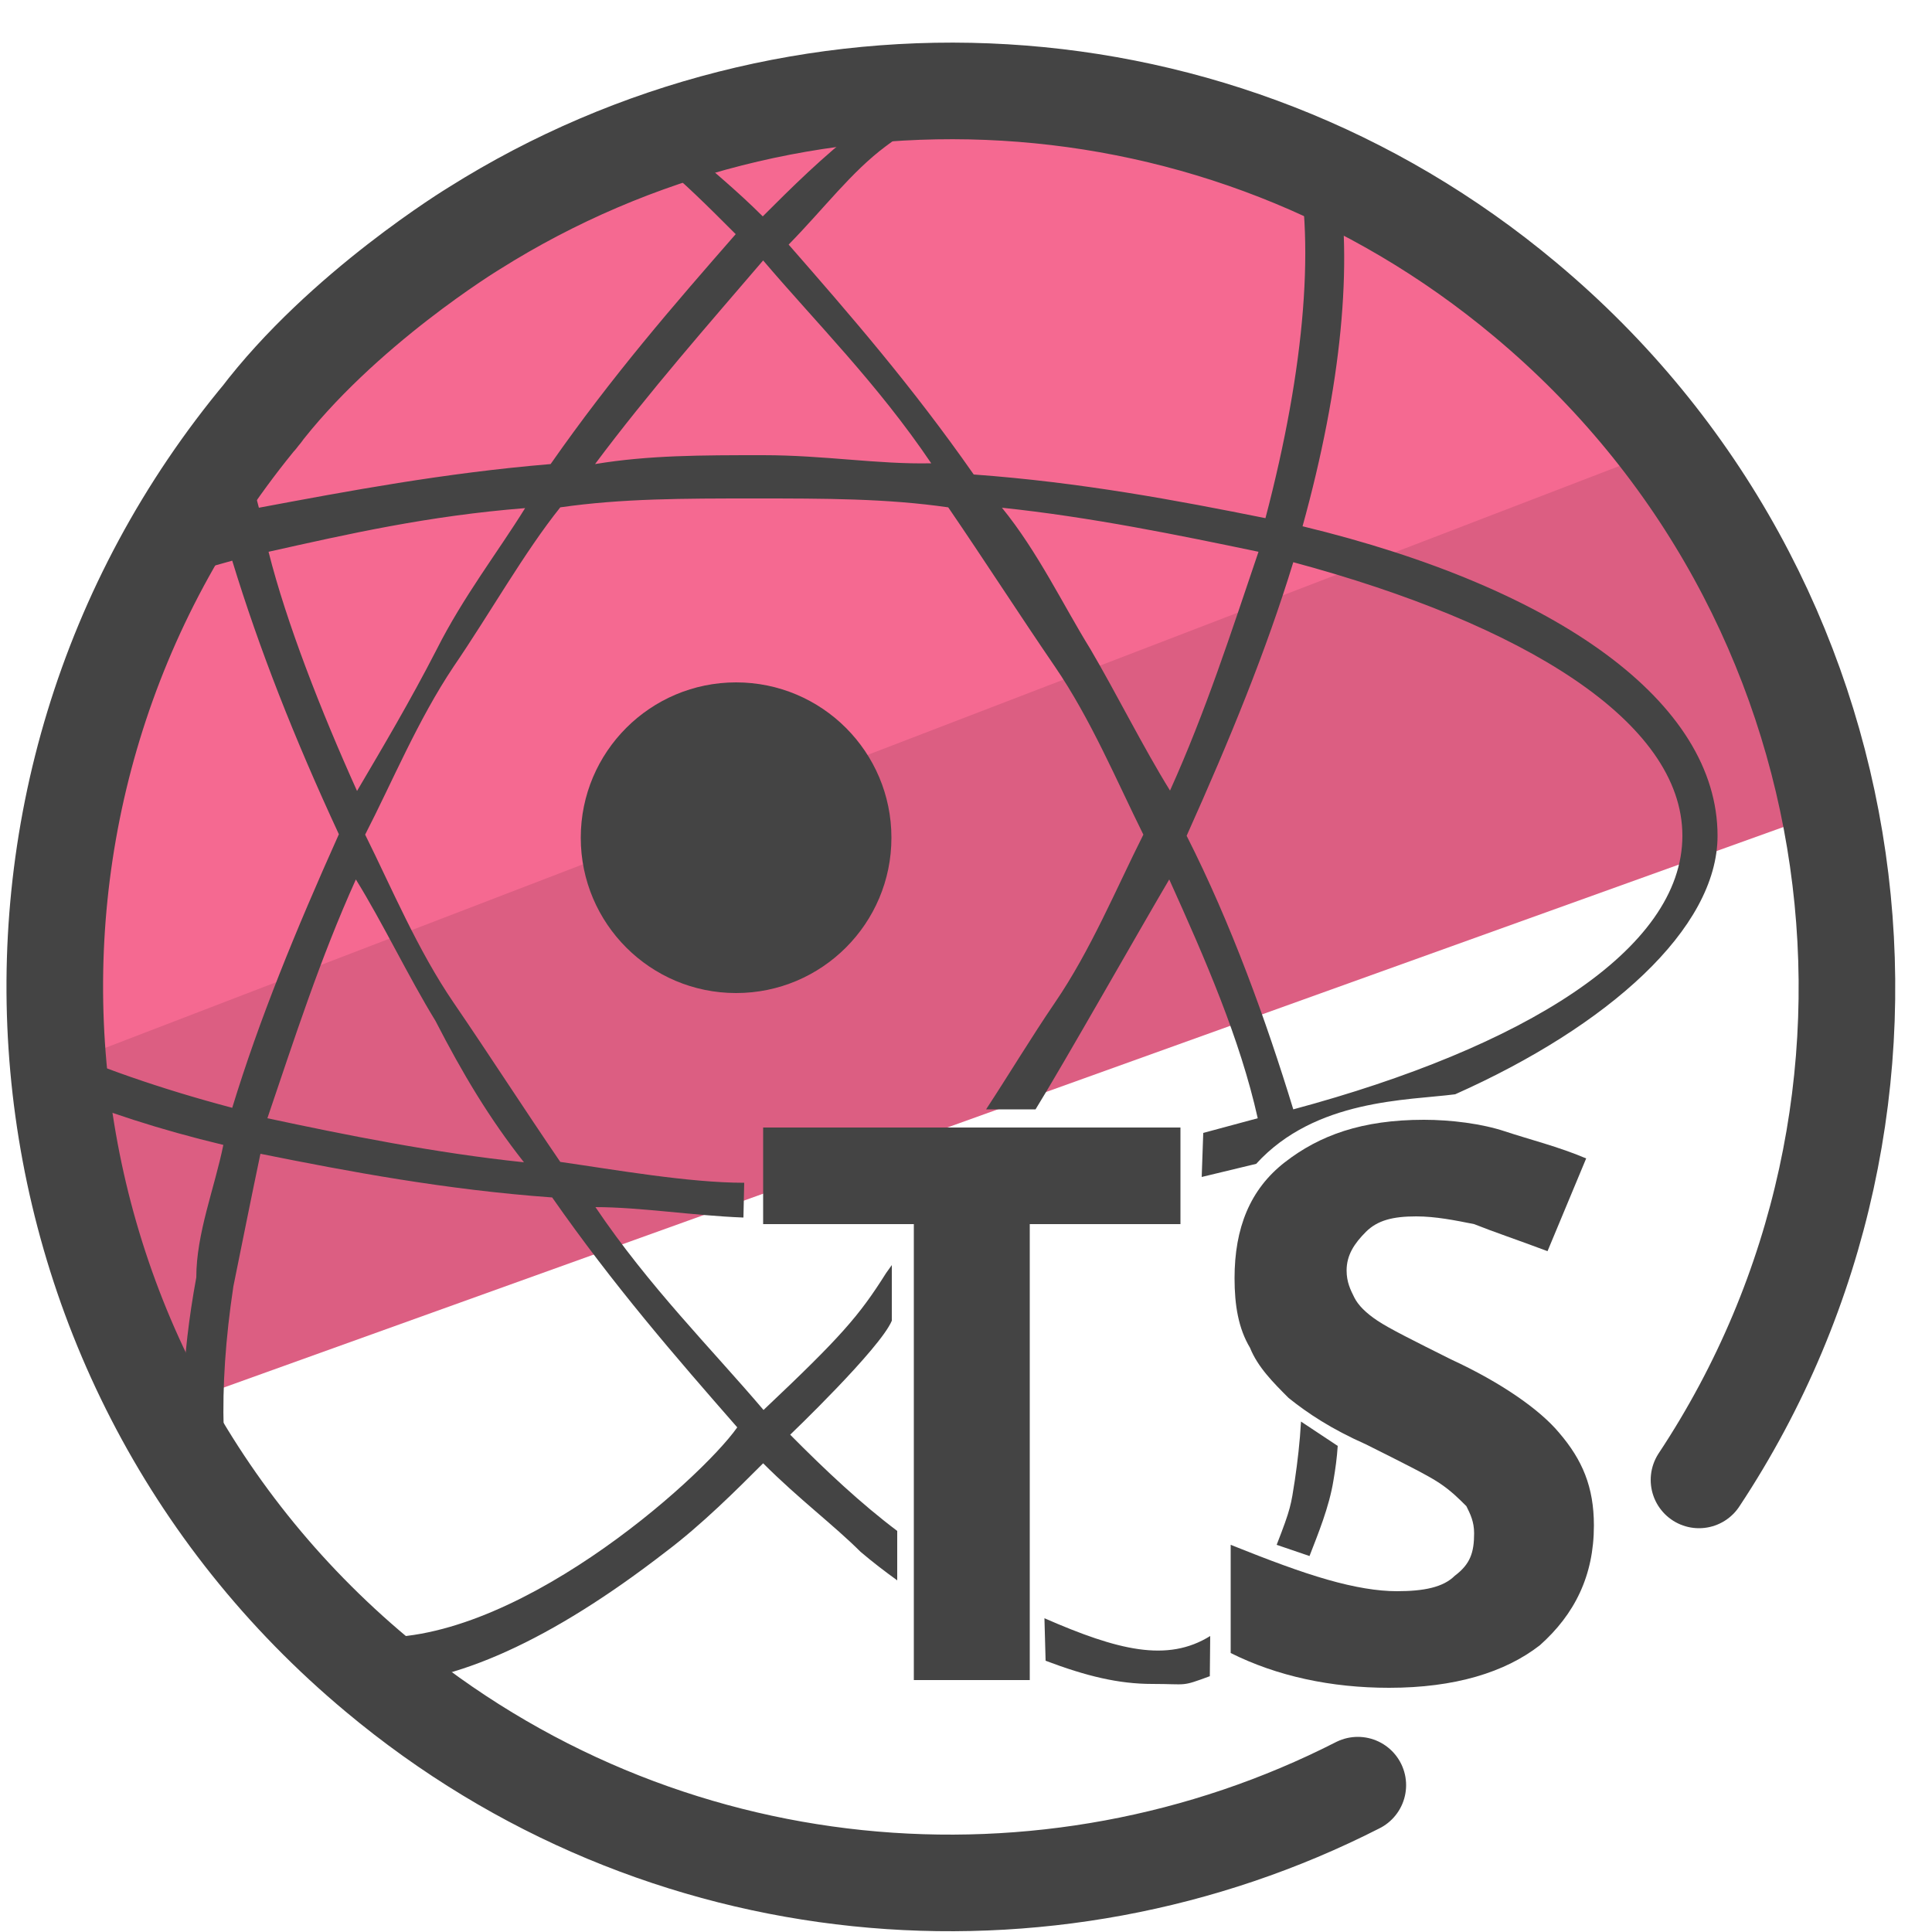
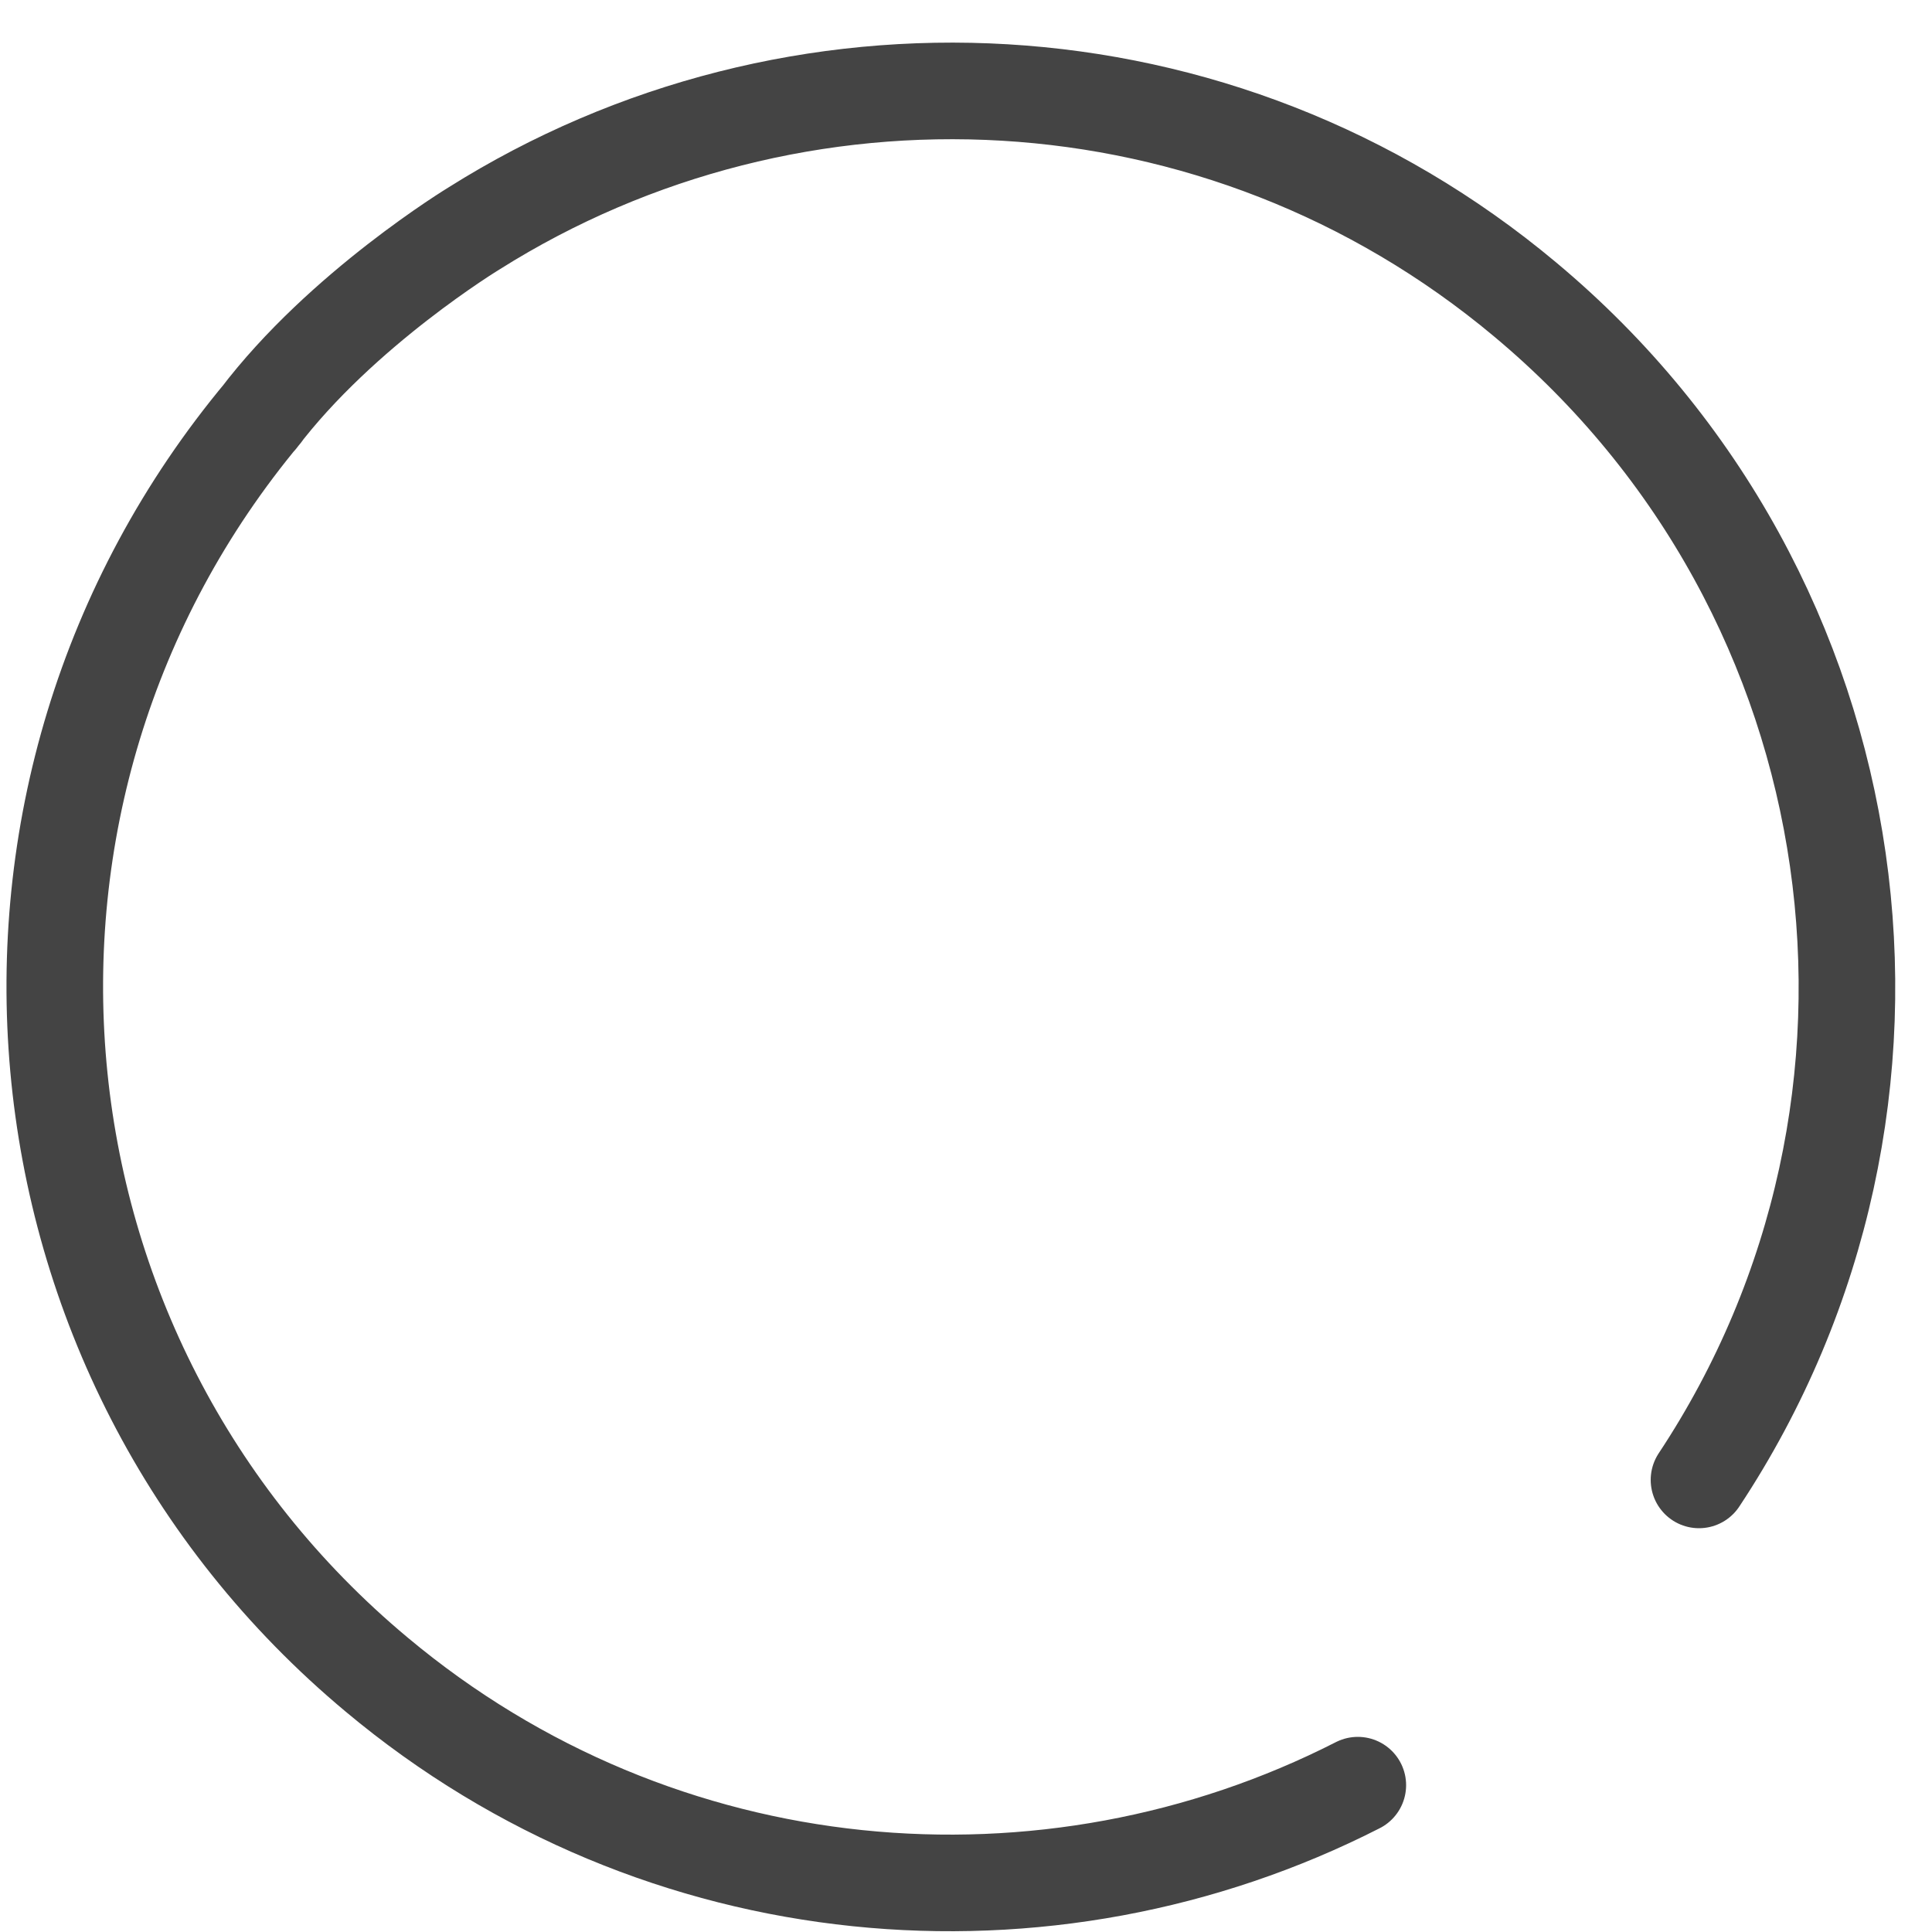
<svg xmlns="http://www.w3.org/2000/svg" id="Camada_3" x="0" y="0" version="1.1" viewBox="0 0 50 50" xml:space="preserve">
  <style>.st3{fill:#444444}</style>
-   <path fill="#f56991" d="M35.39 4.56l7.27 5.48 1.92 6.7-43.05 15.7.89-13.62L8.19 8.66l13.77-6.3z" />
-   <path fill="#dc5e82" d="M46.74 20.77l-.02.43-42.1 15.13-1.06-.77-2.14-7.94 41.74-16.04 2.14 4.16z" />
  <path fill="none" stroke="#444444" stroke-linecap="round" stroke-linejoin="round" stroke-miterlimit="10" stroke-width="2.5" d="M12.27 5.91C20.54.7 31.56 1.13 39.47 7.75c9.15 7.64 10.93 20.84 4.5 30.55m-8.83 7.9c-8.02 4.09-18.05 3.28-25.39-2.86C-.09 35.13-1.4 20.51 6.81 10.68m5.46-4.77s-3.43 2.08-5.58 4.92" />
-   <path d="M26.65 43.48h-3v-11.8h-3.9v-2.5h10.8v2.5h-3.9v11.8zm14.6-4c0 1.3-.5 2.3-1.4 3.1-.9.7-2.2 1.1-3.9 1.1-1.5 0-2.9-.3-4.1-.9v-2.8c1 .4 1.8.7 2.5.9s1.3.3 1.8.3c.7 0 1.2-.1 1.5-.4.4-.3.5-.6.5-1.1 0-.3-.1-.5-.2-.7-.2-.2-.4-.4-.7-.6s-.9-.5-1.9-1c-.9-.4-1.5-.8-2-1.2-.4-.4-.8-.8-1-1.3-.3-.5-.4-1.1-.4-1.8 0-1.3.4-2.3 1.3-3 .9-.7 2-1.1 3.6-1.1.7 0 1.5.1 2.1.3s1.4.4 2.1.7l-1 2.4c-.8-.3-1.4-.5-1.9-.7-.5-.1-1-.2-1.5-.2-.6 0-1 .1-1.3.4s-.5.6-.5 1c0 .3.1.5.2.7.1.2.3.4.6.6s.9.5 1.9 1c1.3.6 2.3 1.3 2.8 1.9.6.7.9 1.4.9 2.4z" class="st3" />
-   <path d="M32.57 14.28c-.7 2.06-1.36 4.12-2.29 6.18-.7-1.13-1.39-2.52-2.06-3.66-.7-1.13-1.36-2.52-2.29-3.66 2.29.24 4.58.71 6.64 1.14zM19.75 6.74c1.36 1.6 2.96 3.19 4.35 5.25-1.39.03-2.76-.21-4.35-.21-1.6 0-2.96 0-4.35.23 1.38-1.85 2.98-3.67 4.35-5.27zm-12.8 7.54c2.06-.46 4.12-.93 6.64-1.13-.7 1.13-1.6 2.29-2.29 3.66-.7 1.36-1.39 2.52-2.06 3.66-.93-2.06-1.83-4.36-2.29-6.19zm-.03 14.66c.7-2.06 1.36-4.12 2.29-6.18.7 1.13 1.36 2.52 2.06 3.66.7 1.36 1.39 2.52 2.29 3.66-2.29-.24-4.58-.7-6.64-1.14zm24.4 13.4c-1.11.69-2.39.37-4.29-.46l.03 1.1c1.06.4 1.89.6 2.76.6.93 0 .73.08 1.49-.2m2.36-6.59c-.03.54-.09 1.04-.16 1.52-.1.64-.1.72-.47 1.67l.85.29c.22-.57.51-1.27.62-1.96.05-.29.09-.58.11-.89l-.95-.63zM23.22 40.9v-1.28c-.93-.7-1.85-1.56-2.77-2.49 0 0 2.33-2.23 2.63-2.95v-1.44l-.15.21c-.7 1.11-1.17 1.65-3.17 3.54-1.36-1.6-2.96-3.19-4.35-5.25 1.15 0 2.53.22 3.83.27l.02-.9c-1.44 0-3.36-.34-4.76-.54-.93-1.36-1.83-2.76-2.76-4.12-.93-1.36-1.6-2.96-2.29-4.35.7-1.36 1.36-2.96 2.29-4.35.93-1.36 1.83-2.96 2.76-4.12 1.6-.23 3.19-.23 5.02-.23s3.43 0 5.02.23c.93 1.36 1.83 2.76 2.76 4.12.93 1.36 1.6 2.96 2.29 4.35-.7 1.39-1.36 2.99-2.29 4.35-.6.88-1.19 1.86-1.78 2.76h1.28c.7-1.13 2.79-4.82 3.46-5.95.93 2.06 1.83 4.12 2.29 6.18l-1.41.38-.04 1.14 1.41-.34c1.53-1.68 3.92-1.64 5.15-1.8 3.95-1.76 6.79-4.28 6.79-6.69 0-3.45-4.12-6.41-10.74-8.01 1.01-3.65 1.31-6.81.9-9.18-.12-.08-.24-.17-.37-.24-.25-.13-.5-.25-.75-.36.57 2.29.29 5.65-.74 9.57-2.29-.46-4.79-.93-7.55-1.13-1.6-2.29-3.19-4.12-4.79-5.95.93-.95 1.62-1.88 2.52-2.55.68-.51 1.33-.96 1.95-1.35-.5.02-.99.03-1.49.05-.37.26-.75.53-1.13.83-.93.7-1.83 1.6-2.52 2.29-.68-.68-1.35-1.22-1.93-1.74-.26.11-.53.21-.8.3.69.56 1.28 1.15 2.03 1.9-1.6 1.83-3.19 3.66-4.79 5.95-2.76.23-5.25.7-7.55 1.13-.2-.74-.37-1.46-.51-2.16-.12.14-.24.27-.35.41-.09.11-.18.22-.27.34-.01.02-.09.13-.13.18-.02.03-.05.06-.08.09.12.53.26 1.06.41 1.61-.48.13-.94.27-1.39.41.05.32.04.65-.03.98.54-.17 1.08-.33 1.66-.49.7 2.29 1.6 4.58 2.76 7.08-1.13 2.52-2.06 4.79-2.76 7.08-1.85-.49-3.52-1.07-4.94-1.72l.09.33c.08.31.14.62.2.93 1.31.55 2.79 1.03 4.42 1.42-.23 1.13-.7 2.29-.7 3.43-.39 2.11-.45 3.97-.22 5.52.47.4.93.82 1.36 1.26-.5-1.61-.59-3.84-.18-6.55.23-1.13.46-2.29.7-3.43 2.29.46 4.79.93 7.55 1.13 1.6 2.29 3.19 4.12 4.79 5.95-.96 1.36-5.89 5.76-9.63 5.42-.68-.06.98.73-.91.13.27.35.54.71.8 1.08.11.01.22.02.34.02 2.06 0 4.58-1.13 7.55-3.43.93-.7 1.83-1.6 2.52-2.29.93.93 1.83 1.6 2.52 2.29.33.28.62.5.95.74m10.25-12.19c-.7-2.29-1.6-4.79-2.76-7.08 1.13-2.52 2.06-4.79 2.76-7.08 5.95 1.6 10.07 4.12 10.07 7.08s-4.12 5.48-10.07 7.08z" class="st3" />
-   <circle cx="19.05" cy="21.68" r="4.02" class="st3" />
</svg>